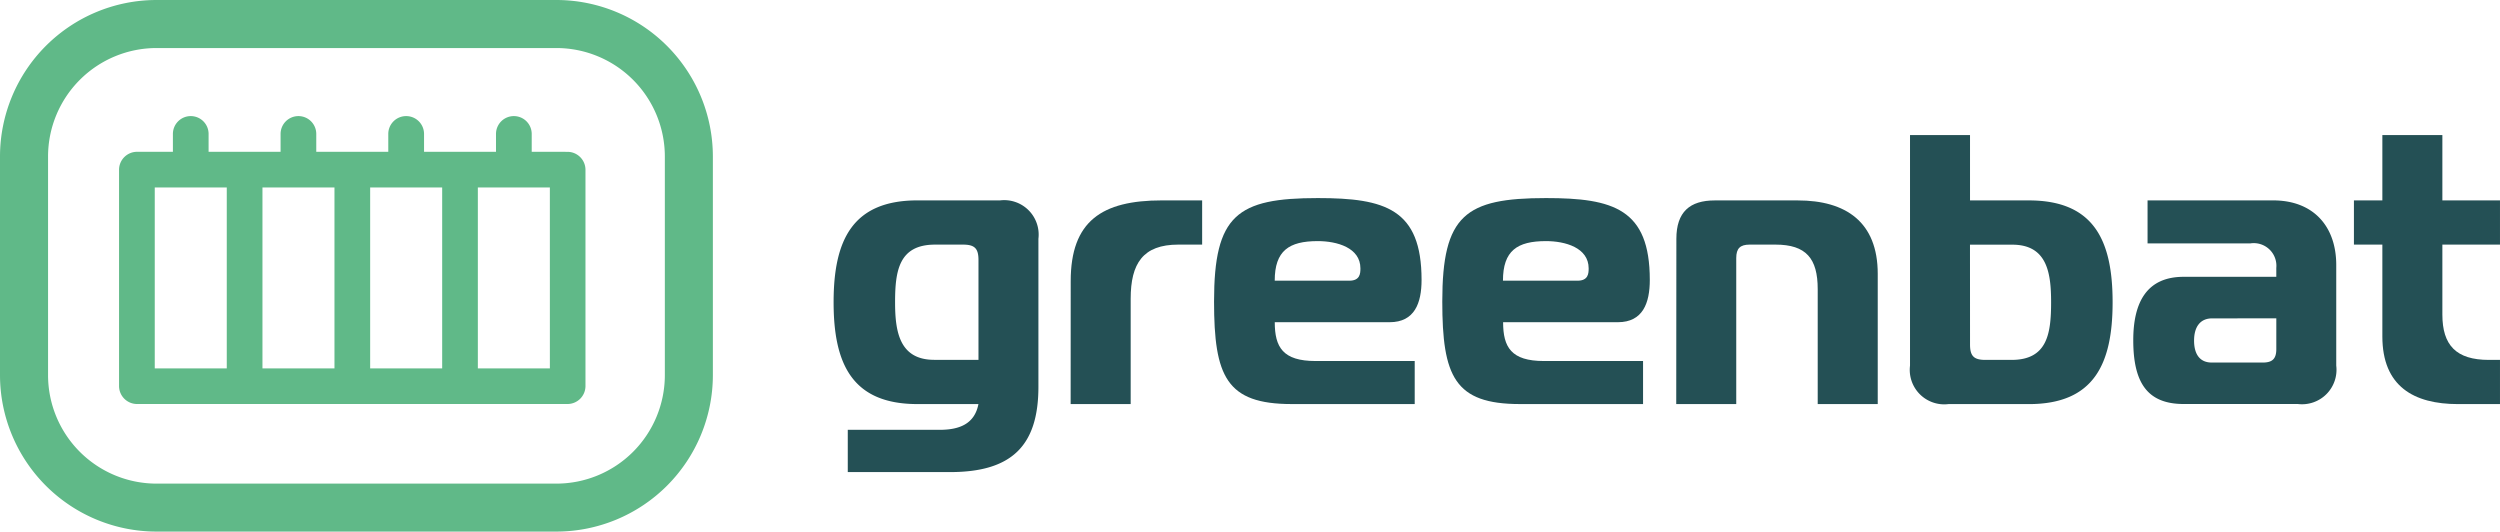
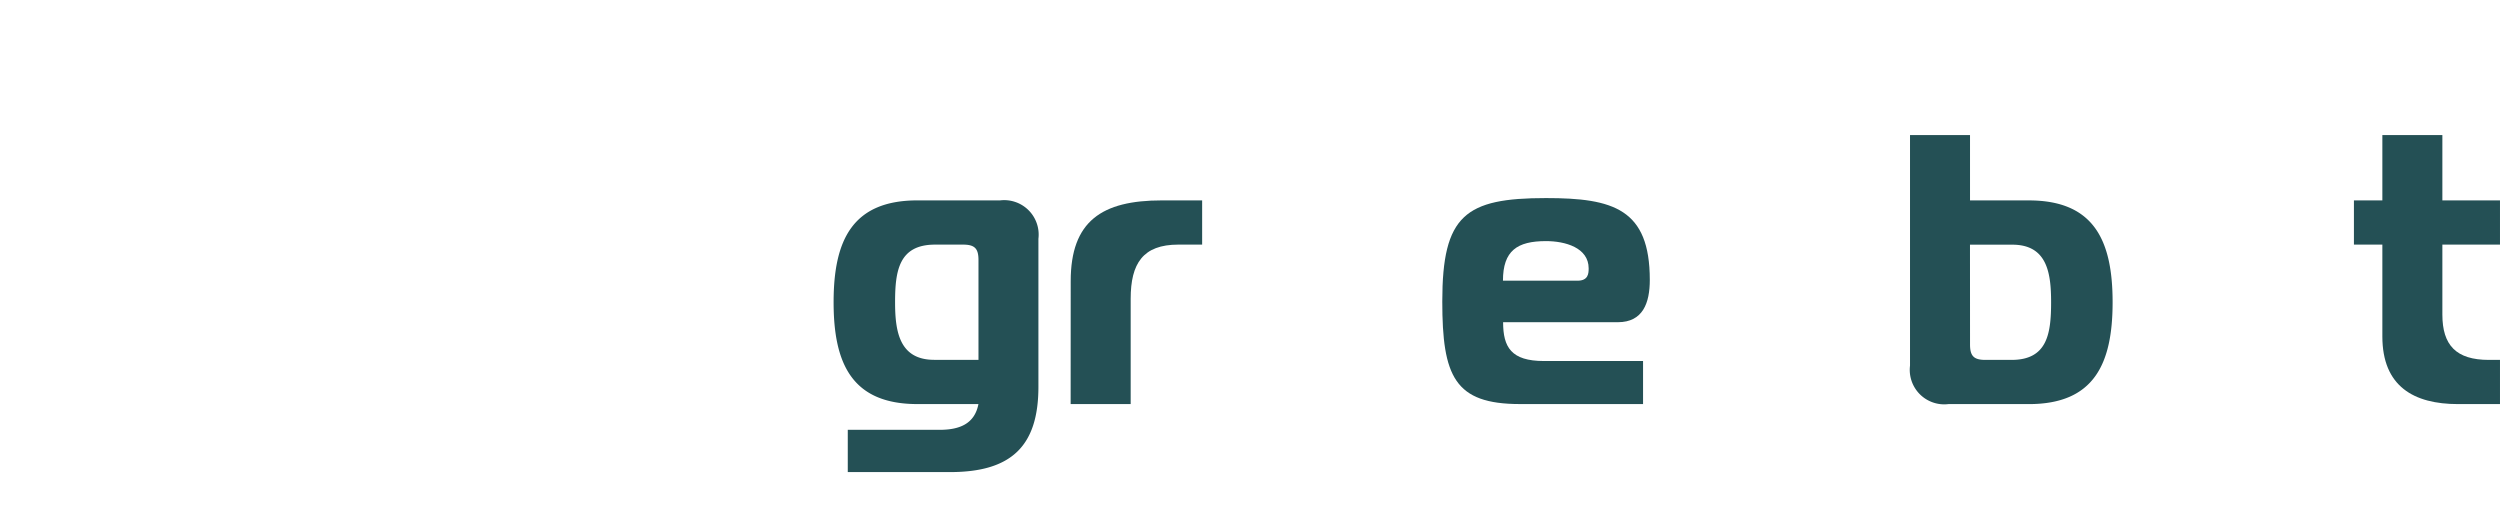
<svg xmlns="http://www.w3.org/2000/svg" width="202.224" height="43.005" viewBox="0 0 202.224 43.005">
  <g id="Group_33" data-name="Group 33" transform="translate(-80 -43)">
    <path id="Path_1" data-name="Path 1" d="M714.66,175.36a2.789,2.789,0,0,1,3.107,3.107v11.97c0,4.787-2.177,6.9-7.15,6.9h-8.271v-3.419h7.429c1.586,0,2.829-.466,3.14-2.083h-4.938c-5.285,0-6.777-3.264-6.777-8.238s1.492-8.238,6.777-8.238Zm-1.741,4.82c0-.932-.311-1.243-1.244-1.243h-2.269c-2.922,0-3.233,2.114-3.233,4.66,0,2.362.342,4.66,3.171,4.66h3.575Z" transform="translate(-553.77 -116.15)" fill="#245055" />
    <path id="Path_2" data-name="Path 2" d="M898.695,181.888c0-4.85,2.519-6.528,7.368-6.528h3.264v3.576H907.4c-2.859,0-3.854,1.522-3.854,4.383v8.518H898.69Z" transform="translate(-732.086 -116.15)" fill="#245055" />
-     <path id="Path_3" data-name="Path 3" d="M1024.45,190.1c-5.284,0-6.28-2.238-6.28-8.3,0-6.99,1.865-8.362,8.393-8.362,5.437,0,8.393.874,8.393,6.622,0,1.865-.56,3.419-2.581,3.419h-9.294c0,2.02.653,3.14,3.3,3.14h8.02V190.1Zm4.66-9.979c.874,0,.9-.59.9-.994,0-1.679-1.9-2.208-3.45-2.208-2.33,0-3.482.777-3.482,3.2Z" transform="translate(-839.966 -114.416)" fill="#245055" />
    <path id="Path_4" data-name="Path 4" d="M1214.6,190.1c-5.285,0-6.28-2.238-6.28-8.3,0-6.99,1.865-8.362,8.393-8.362,5.437,0,8.393.874,8.393,6.622,0,1.865-.56,3.419-2.58,3.419h-9.286c0,2.02.652,3.14,3.3,3.14h8.02V190.1Zm4.66-9.979c.873,0,.9-.59.9-.994,0-1.679-1.9-2.208-3.451-2.208-2.33,0-3.481.777-3.481,3.2Z" transform="translate(-1011.654 -114.416)" fill="#245055" />
-     <path id="Path_5" data-name="Path 5" d="M1403.242,178.487c0-2.176,1.089-3.107,3.107-3.107h6.715c3.884,0,6.466,1.741,6.466,5.938v10.536h-4.855V182.56c0-2.487-.933-3.606-3.419-3.606h-2.083c-.777,0-1.088.311-1.088,1.087v11.813h-4.854Z" transform="translate(-1187.641 -116.168)" fill="#245055" />
    <path id="Path_6" data-name="Path 6" d="M1601.107,142.691a2.789,2.789,0,0,1-3.107-3.107V120.93h4.854v5.285h4.757c5.285,0,6.777,3.264,6.777,8.238s-1.493,8.238-6.777,8.238Zm1.748-4.819c0,.933.311,1.244,1.244,1.244h2.114c2.891,0,3.2-2.115,3.2-4.66,0-2.362-.311-4.66-3.14-4.66h-3.422Z" transform="translate(-1363.5 -67.004)" fill="#245055" />
-     <path id="Path_7" data-name="Path 7" d="M1795.32,175.36c3.264,0,5.1,2.115,5.1,5.222v8.141a2.789,2.789,0,0,1-3.107,3.107h-9.234c-2.953,0-4.078-1.741-4.078-5.16,0-3.107,1.12-5.129,4.078-5.129h7.492v-.716a1.831,1.831,0,0,0-2.083-1.989h-8.331V175.36Zm-4.943,9.544c-.933,0-1.457.652-1.457,1.8,0,1.056.435,1.772,1.43,1.772h4.134c.777,0,1.088-.311,1.088-1.088V184.9Z" transform="translate(-1531.442 -116.15)" fill="#245055" />
    <path id="Path_8" data-name="Path 8" d="M1976.255,142.691c-3.575,0-6.123-1.43-6.123-5.471V129.79h-2.3v-3.576h2.3V120.93h4.854v5.285h4.661v3.576h-4.661v5.657c0,2.486,1.119,3.668,3.761,3.668h.9v3.575Z" transform="translate(-1697.424 -67.004)" fill="#245055" />
-     <path id="Path_9" data-name="Path 9" d="M139.287,108.016v-1.443a1.444,1.444,0,0,0-1.444-1.444h0a1.444,1.444,0,0,0-1.445,1.444v1.444h-5.82v-1.444a1.444,1.444,0,0,0-1.444-1.444h0a1.444,1.444,0,0,0-1.449,1.444v1.444h-5.825v-1.444a1.444,1.444,0,0,0-1.445-1.444h0a1.444,1.444,0,0,0-1.442,1.444v1.444H113.15v-1.444a1.443,1.443,0,0,0-1.444-1.444h0a1.444,1.444,0,0,0-1.443,1.444v1.444h-2.9a1.456,1.456,0,0,0-1.456,1.456v17.489a1.456,1.456,0,0,0,1.456,1.456h34.817a1.456,1.456,0,0,0,1.456-1.456V109.476a1.456,1.456,0,0,0-1.456-1.456ZM114.62,125.537h-5.825V110.9h5.825Zm8.712,0h-5.825V110.9h5.825Zm8.712,0h-5.825V110.9h5.825Zm8.712,0H134.93V110.9h5.825Z" transform="translate(-16.277 -52.738)" fill="#60b988" />
-     <path id="Path_10" data-name="Path 10" d="M51.7,51.4H19.347A12.67,12.67,0,0,1,6.69,38.75V21.056A12.67,12.67,0,0,1,19.347,8.4H51.7A12.67,12.67,0,0,1,64.354,21.056V38.75A12.67,12.67,0,0,1,51.7,51.4ZM19.347,12.286a8.78,8.78,0,0,0-8.77,8.77V38.75a8.78,8.78,0,0,0,8.77,8.77H51.7a8.78,8.78,0,0,0,8.769-8.77V21.056a8.78,8.78,0,0,0-8.769-8.77Z" transform="translate(73.31 34.6)" fill="#60b988" />
  </g>
</svg>